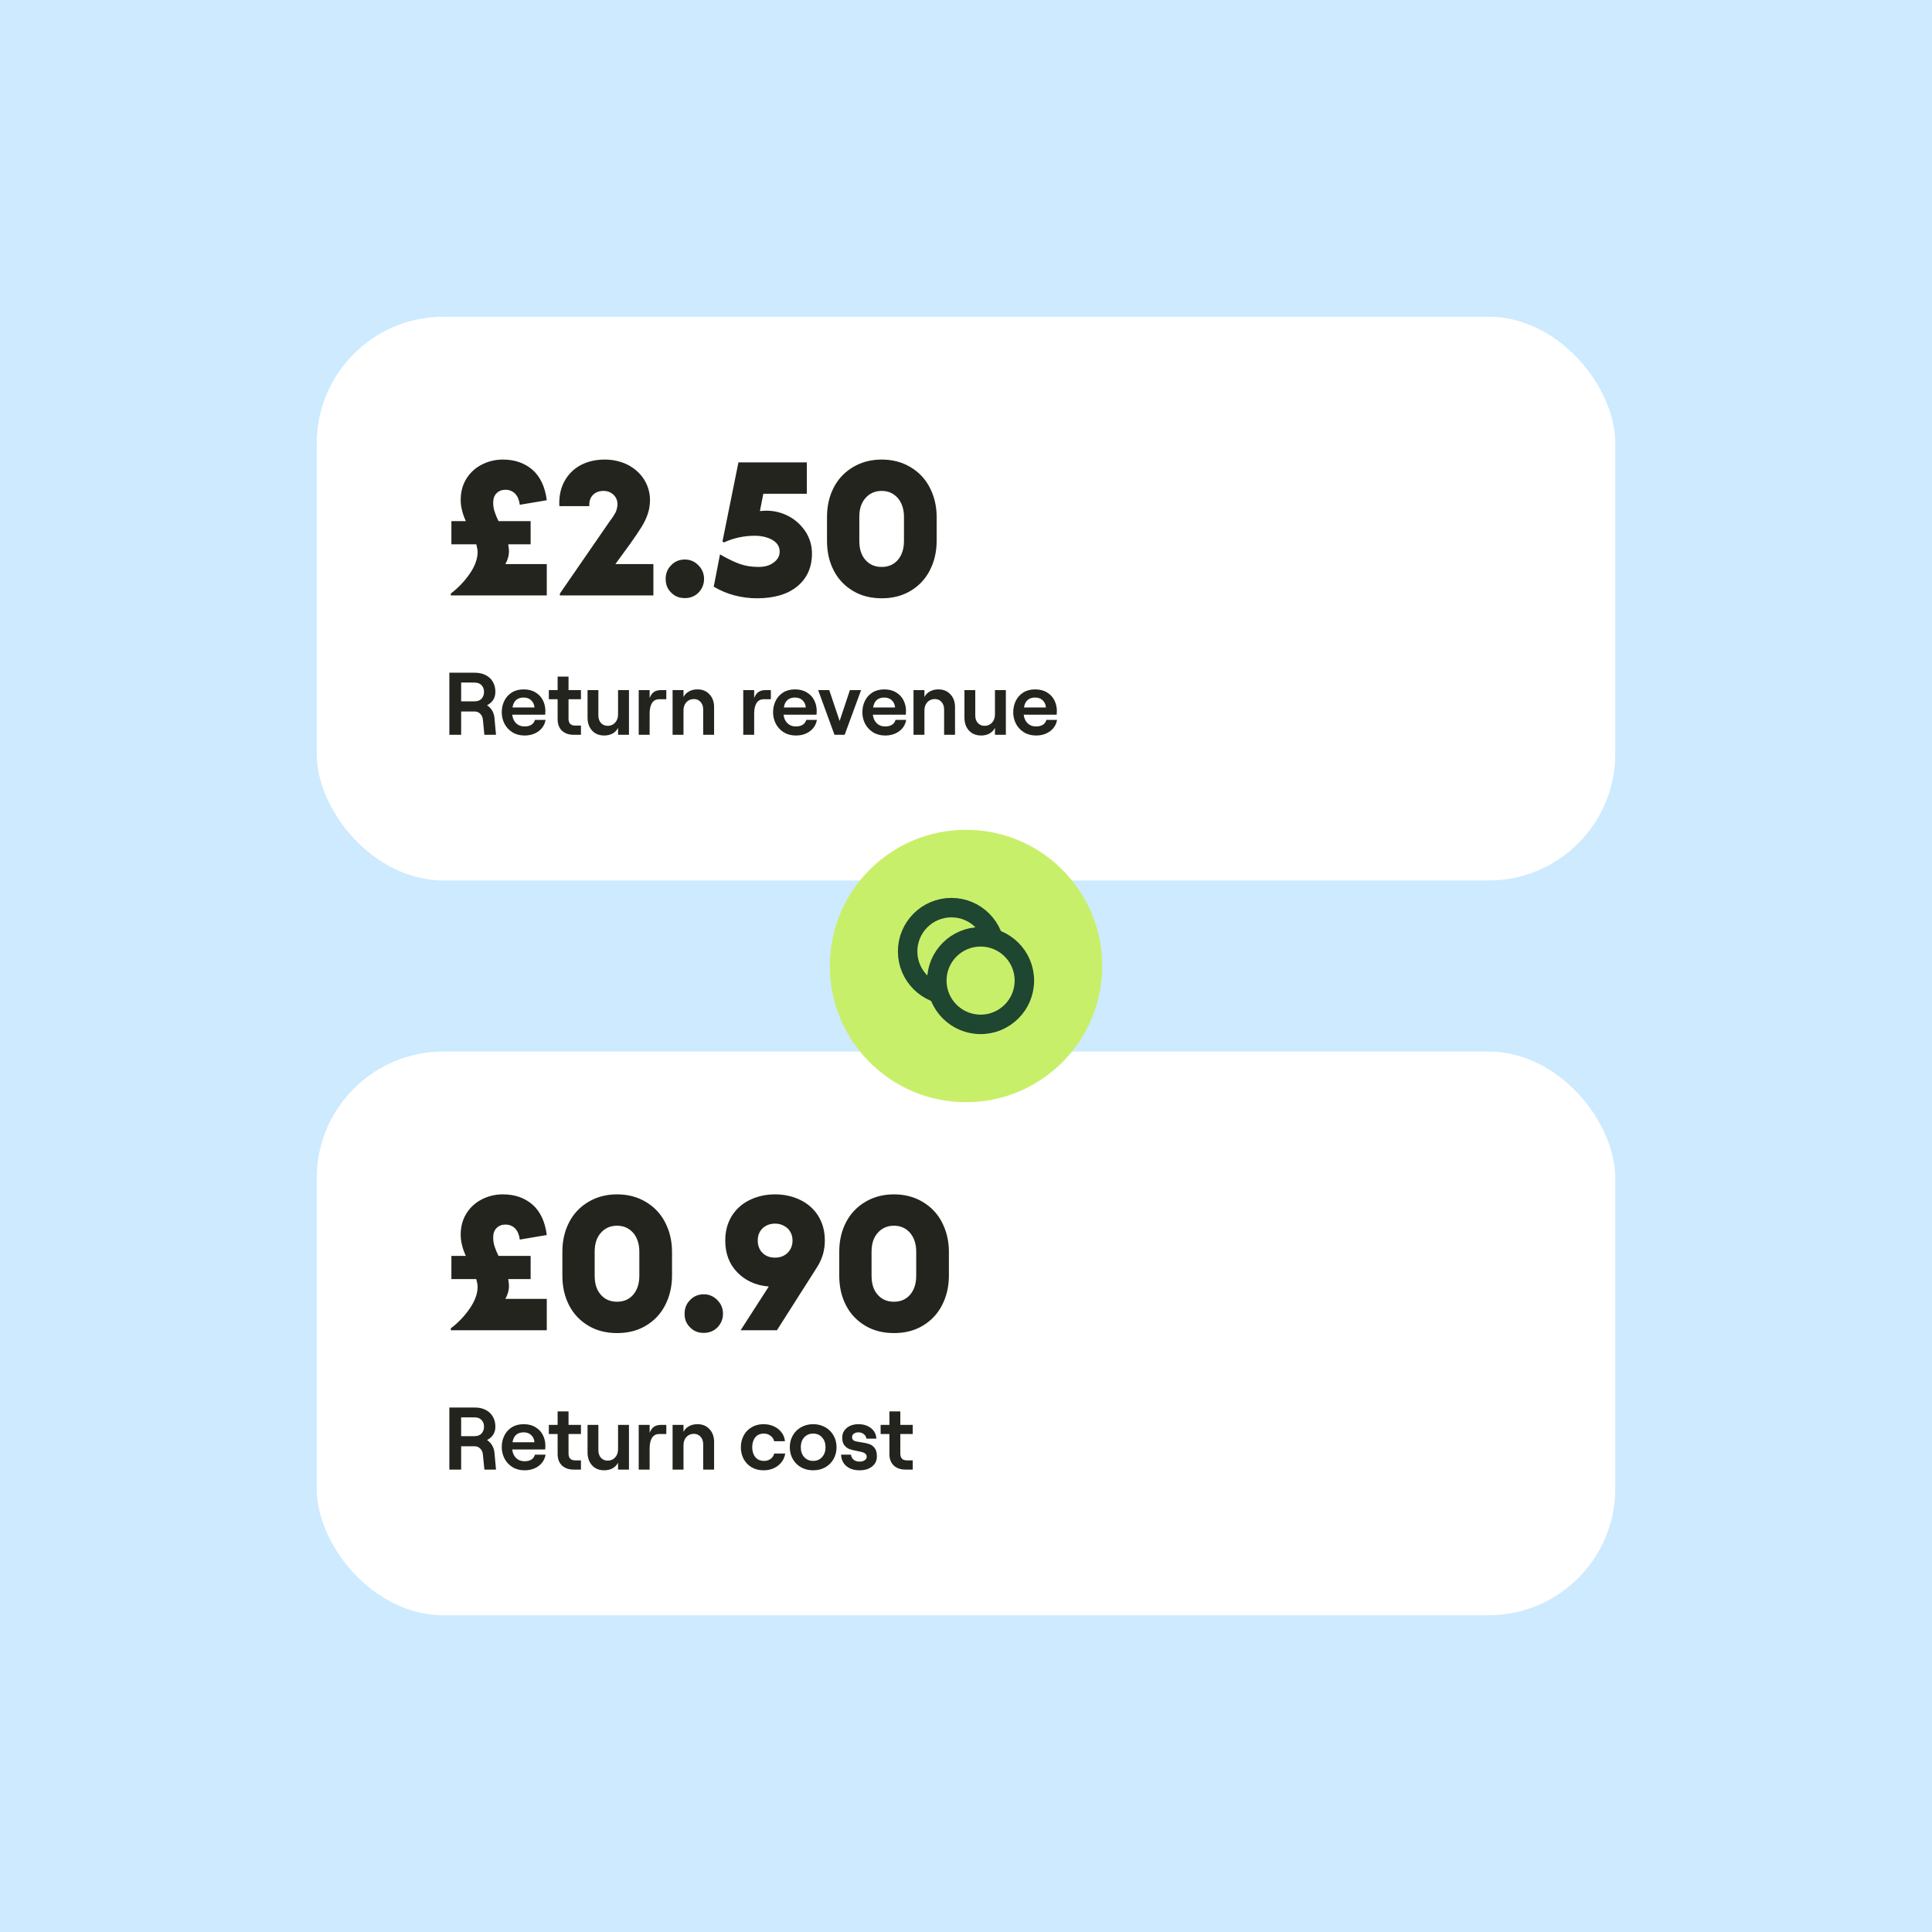
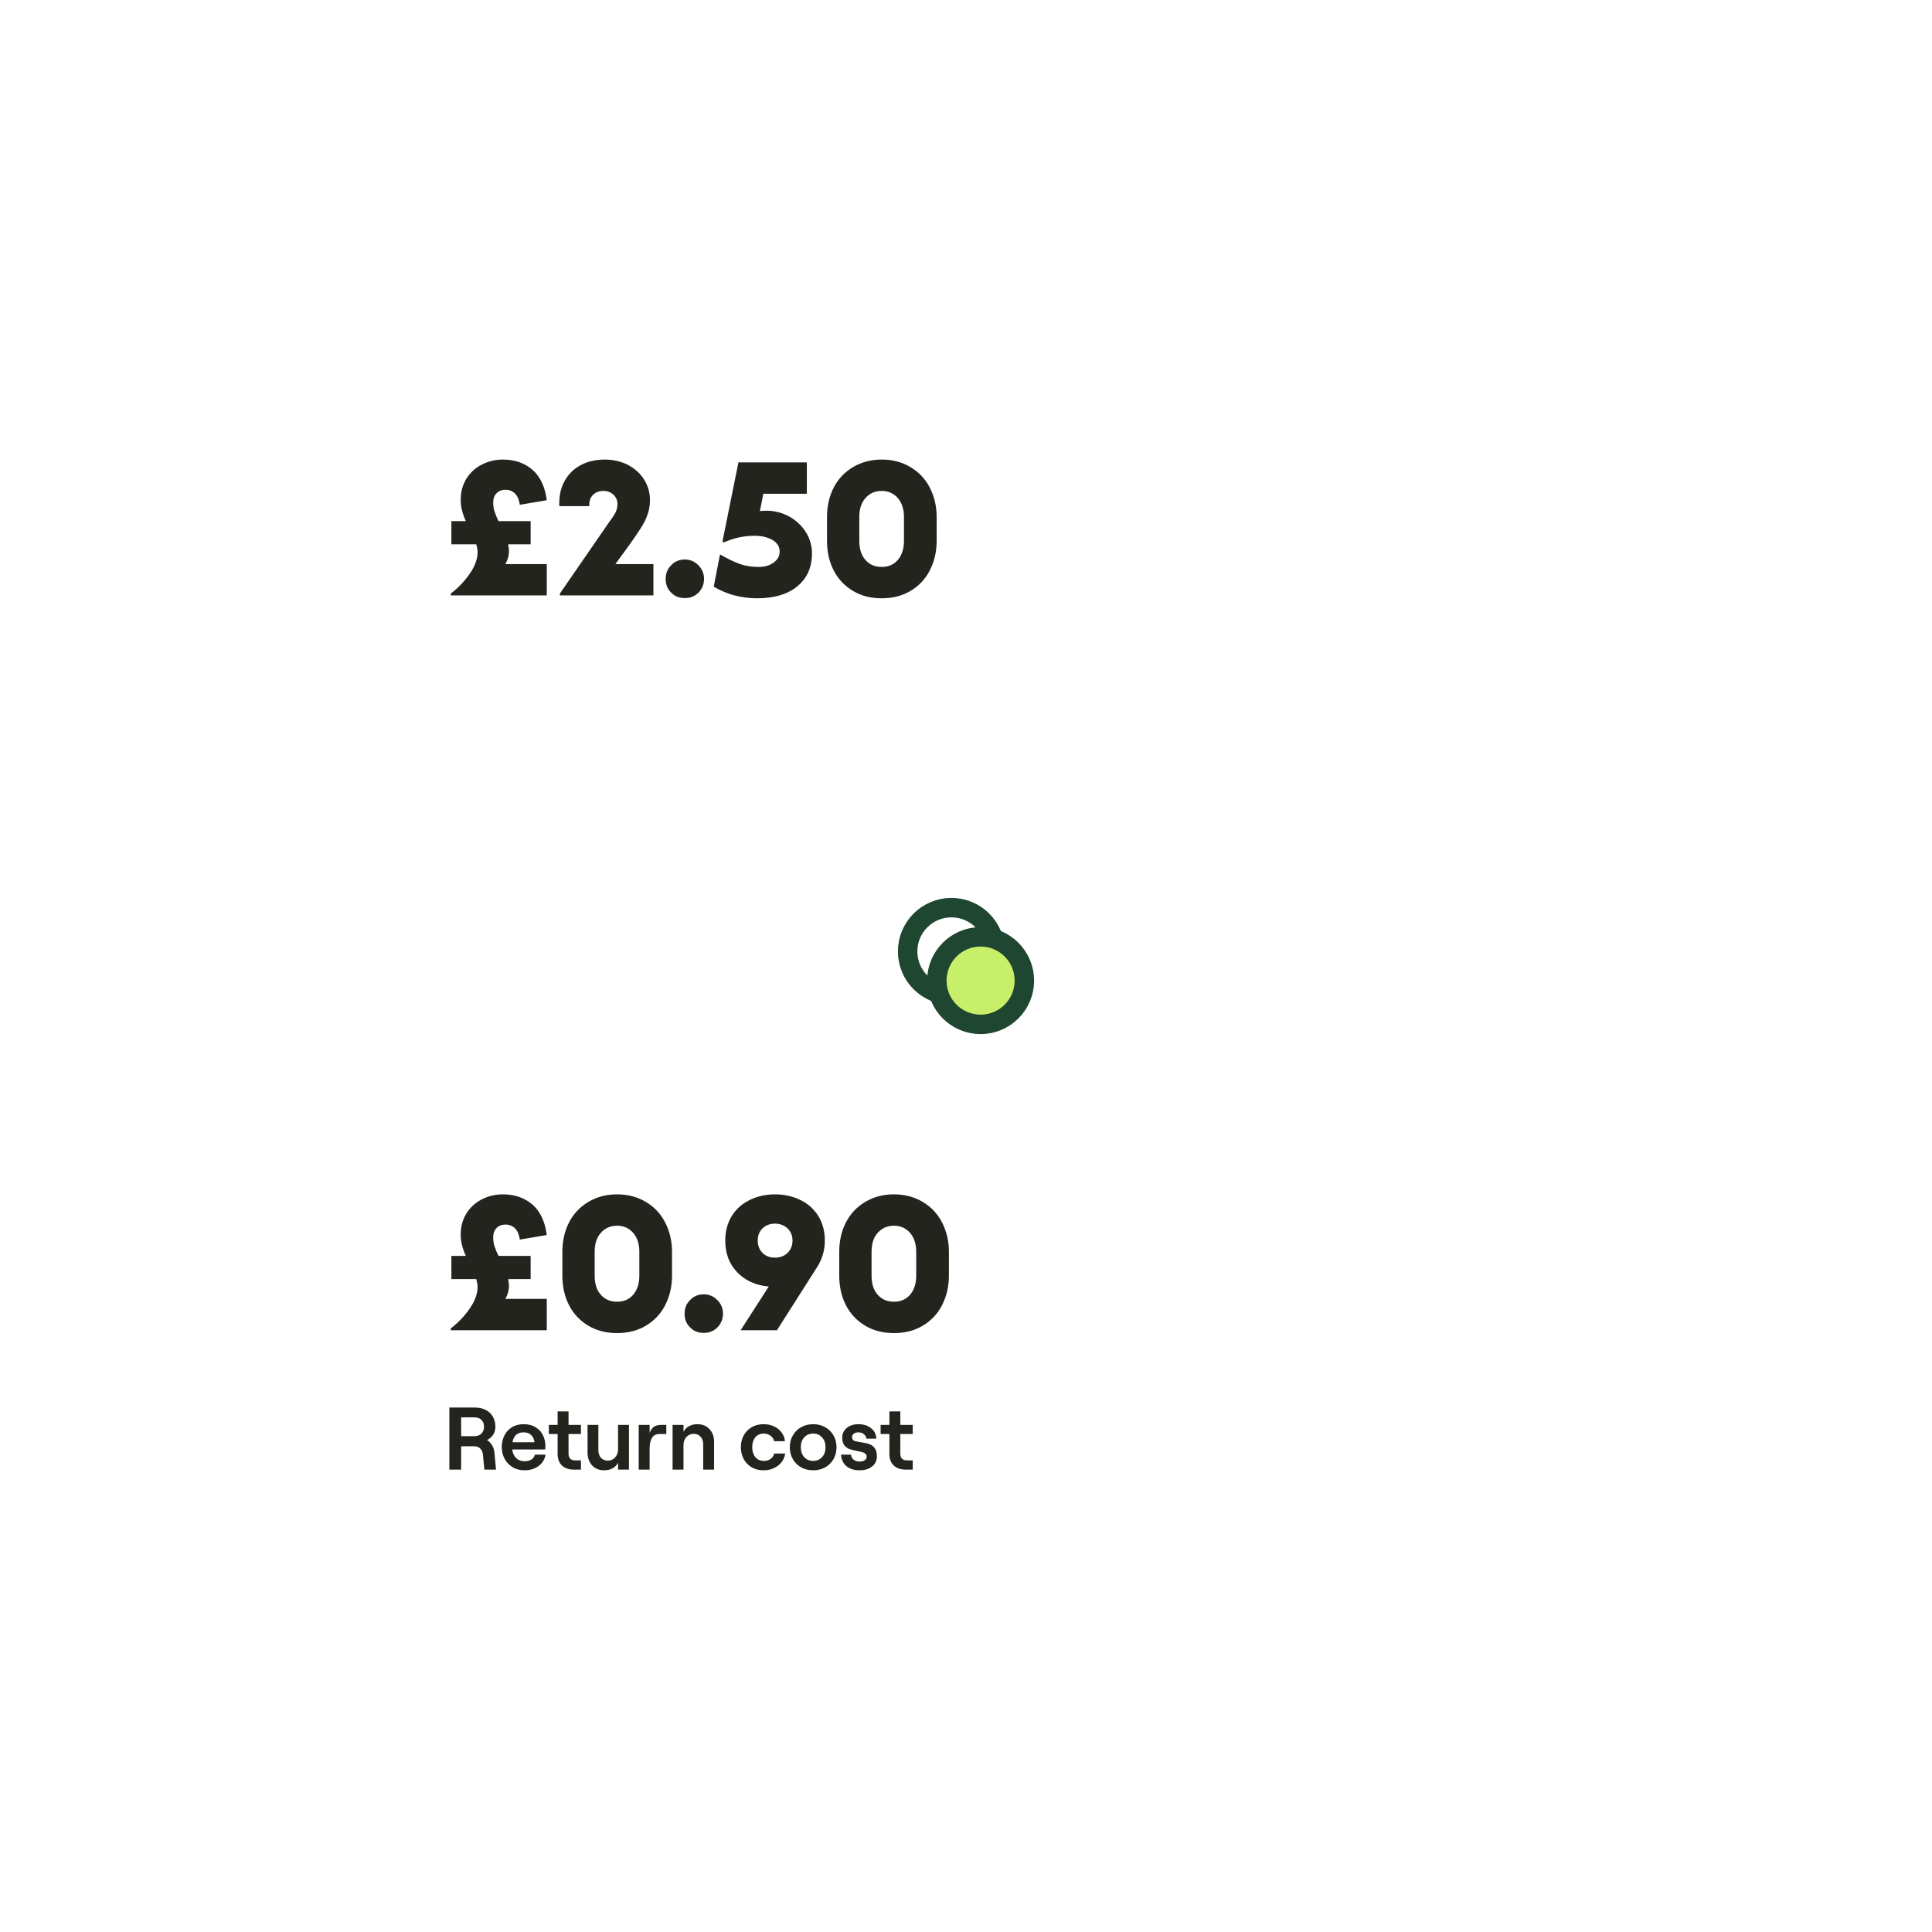
<svg xmlns="http://www.w3.org/2000/svg" width="305" height="305" viewBox="0 0 305 305" fill="none">
-   <rect width="305" height="305" fill="#CDEAFF" />
  <rect x="50" y="50" width="205" height="89" rx="20" fill="white" />
  <path d="M71.17 93.7C72.28 92.86 73.27 91.84 74.11 90.64C74.95 89.44 75.4 88.27 75.4 87.13C75.4 86.8 75.31 86.41 75.19 85.93H71.26V82.27H73.54C73.27 81.67 73.06 81.1 72.94 80.56C72.79 80.02 72.73 79.48 72.73 78.91C72.73 77.71 73 76.63 73.57 75.67C74.14 74.71 74.95 73.93 75.97 73.39C76.99 72.85 78.13 72.55 79.39 72.55C81.31 72.55 82.87 73.12 84.1 74.2C85.3 75.28 86.05 76.87 86.32 78.97L82.06 79.69C81.97 78.97 81.73 78.37 81.34 77.95C80.92 77.53 80.41 77.32 79.81 77.32C79.21 77.32 78.76 77.5 78.4 77.86C78.04 78.22 77.86 78.7 77.86 79.33C77.86 79.81 77.92 80.29 78.07 80.74C78.22 81.22 78.43 81.73 78.7 82.27H83.77V85.93H80.23C80.29 86.38 80.35 86.71 80.35 86.95C80.35 87.73 80.14 88.42 79.78 89.05H86.32V94H71.17V93.7ZM88.39 94V93.7L96.25 82.3C96.67 81.76 97 81.25 97.24 80.77C97.39 80.35 97.48 79.96 97.48 79.6C97.48 79 97.27 78.52 96.85 78.1C96.43 77.71 95.89 77.5 95.29 77.5C94.57 77.5 94.03 77.71 93.61 78.13C93.19 78.55 92.98 79.15 93.04 79.9H88.3C88.24 78.43 88.48 77.14 89.08 76.03C89.68 74.92 90.52 74.05 91.63 73.45C92.74 72.85 94.03 72.55 95.47 72.55C96.82 72.55 98.05 72.85 99.13 73.39C100.21 73.96 101.08 74.74 101.68 75.7C102.28 76.66 102.61 77.74 102.61 78.94C102.61 79.72 102.49 80.47 102.25 81.16C102.01 81.88 101.68 82.54 101.29 83.17C100.9 83.8 100.3 84.7 99.49 85.84L97.15 89.05H103.15V94H88.39ZM105.957 93.55C105.357 92.98 105.087 92.26 105.087 91.39C105.087 90.55 105.357 89.83 105.957 89.23C106.527 88.63 107.247 88.33 108.117 88.33C108.957 88.33 109.647 88.63 110.247 89.23C110.847 89.83 111.147 90.55 111.147 91.39C111.147 92.23 110.847 92.95 110.277 93.55C109.677 94.15 108.957 94.42 108.117 94.42C107.247 94.42 106.527 94.15 105.957 93.55ZM124.614 81.55C125.694 82.15 126.564 82.99 127.224 84.01C127.854 85.03 128.184 86.17 128.184 87.37C128.184 89.56 127.404 91.3 125.874 92.56C124.344 93.82 122.214 94.45 119.514 94.45C118.314 94.45 117.144 94.3 115.974 94C114.804 93.7 113.694 93.22 112.674 92.62L113.664 87.52C114.924 88.24 115.974 88.75 116.844 89.05C117.714 89.35 118.674 89.5 119.754 89.5C120.714 89.5 121.494 89.29 122.124 88.81C122.754 88.36 123.084 87.79 123.084 87.07C123.084 86.29 122.694 85.69 121.944 85.24C121.194 84.82 120.264 84.58 119.154 84.58C117.414 84.58 115.794 84.94 114.294 85.63L114.054 85.48L116.574 73H127.374V77.95H120.504L119.964 80.68C120.384 80.65 120.744 80.62 120.984 80.62C122.304 80.62 123.504 80.95 124.614 81.55ZM134.698 93.31C133.378 92.53 132.358 91.48 131.638 90.1C130.918 88.72 130.558 87.16 130.558 85.39V81.61C130.558 79.87 130.918 78.31 131.638 76.93C132.358 75.55 133.378 74.5 134.698 73.72C136.018 72.94 137.518 72.55 139.198 72.55C140.878 72.55 142.378 72.94 143.698 73.72C145.018 74.5 146.038 75.55 146.758 76.93C147.478 78.31 147.868 79.87 147.868 81.61V85.39C147.868 87.16 147.478 88.72 146.758 90.1C146.038 91.48 145.018 92.53 143.698 93.31C142.378 94.09 140.878 94.45 139.198 94.45C137.518 94.45 136.018 94.09 134.698 93.31ZM141.748 88.39C142.378 87.64 142.708 86.65 142.708 85.39V81.61C142.708 80.38 142.378 79.39 141.748 78.64C141.088 77.89 140.248 77.5 139.198 77.5C138.118 77.5 137.278 77.89 136.618 78.64C135.958 79.39 135.658 80.38 135.658 81.61V85.39C135.658 86.65 135.958 87.64 136.618 88.39C137.278 89.14 138.118 89.5 139.198 89.5C140.248 89.5 141.088 89.14 141.748 88.39Z" fill="#23241E" />
-   <path d="M78.302 116H76.468L76.23 113.592C76.193 113.219 76.053 112.915 75.81 112.682C75.577 112.439 75.278 112.318 74.914 112.318H72.8V116H70.938V106.2H74.956C75.628 106.2 76.207 106.331 76.692 106.592C77.187 106.844 77.56 107.199 77.812 107.656C78.073 108.104 78.204 108.627 78.204 109.224C78.204 110.176 77.765 110.881 76.888 111.338C77.224 111.553 77.495 111.837 77.7 112.192C77.905 112.537 78.027 112.934 78.064 113.382L78.302 116ZM72.8 110.722H74.872C75.385 110.722 75.768 110.582 76.02 110.302C76.281 110.013 76.412 109.653 76.412 109.224C76.412 108.795 76.281 108.445 76.02 108.174C75.768 107.894 75.385 107.754 74.872 107.754H72.8V110.722ZM86.126 113.648C85.996 114.395 85.627 114.992 85.02 115.44C84.414 115.888 83.676 116.112 82.808 116.112C82.071 116.112 81.427 115.939 80.876 115.594C80.335 115.249 79.92 114.796 79.63 114.236C79.35 113.676 79.21 113.079 79.21 112.444C79.21 111.8 79.341 111.207 79.602 110.666C79.864 110.115 80.256 109.672 80.778 109.336C81.301 109 81.931 108.832 82.668 108.832C83.415 108.832 84.045 108.995 84.558 109.322C85.081 109.639 85.468 110.059 85.72 110.582C85.972 111.095 86.098 111.646 86.098 112.234C86.098 112.439 86.089 112.635 86.07 112.822H80.862C80.928 113.391 81.133 113.844 81.478 114.18C81.824 114.516 82.267 114.684 82.808 114.684C83.247 114.684 83.606 114.595 83.886 114.418C84.166 114.241 84.353 113.984 84.446 113.648H86.126ZM82.668 110.12C81.67 110.12 81.082 110.643 80.904 111.688H84.376C84.339 111.221 84.166 110.843 83.858 110.554C83.56 110.265 83.163 110.12 82.668 110.12ZM89.753 108.944H91.713V110.386H89.753V113.466C89.753 113.821 89.841 114.091 90.019 114.278C90.196 114.455 90.448 114.544 90.775 114.544H91.713V116H90.579C89.795 116 89.174 115.785 88.717 115.356C88.259 114.917 88.031 114.311 88.031 113.536V110.386H86.645V108.944H88.031V106.816H89.753V108.944ZM97.571 114.908C97.375 115.291 97.085 115.589 96.703 115.804C96.32 116.009 95.877 116.112 95.373 116.112C94.85 116.112 94.388 115.995 93.987 115.762C93.595 115.519 93.291 115.188 93.077 114.768C92.862 114.348 92.755 113.863 92.755 113.312V108.944H94.463V112.948C94.463 113.433 94.598 113.83 94.869 114.138C95.149 114.437 95.503 114.586 95.933 114.586C96.418 114.586 96.81 114.418 97.109 114.082C97.417 113.746 97.571 113.317 97.571 112.794V108.944H99.293V116H97.571V114.908ZM104.082 110.386C103.56 110.386 103.172 110.591 102.92 111.002C102.678 111.403 102.556 111.959 102.556 112.668V116H100.834V108.944H102.556V110.19C102.734 109.742 102.962 109.425 103.242 109.238C103.532 109.042 103.905 108.944 104.362 108.944H105.188V110.386H104.082ZM107.902 108.944V110.036C108.098 109.653 108.387 109.359 108.77 109.154C109.153 108.939 109.596 108.832 110.1 108.832C110.893 108.832 111.528 109.093 112.004 109.616C112.489 110.129 112.732 110.801 112.732 111.632V116H111.01V111.996C111.01 111.511 110.875 111.119 110.604 110.82C110.333 110.512 109.979 110.358 109.54 110.358C109.055 110.358 108.658 110.526 108.35 110.862C108.051 111.198 107.902 111.627 107.902 112.15V116H106.18V108.944H107.902ZM120.584 110.386C120.062 110.386 119.674 110.591 119.422 111.002C119.18 111.403 119.058 111.959 119.058 112.668V116H117.336V108.944H119.058V110.19C119.236 109.742 119.464 109.425 119.744 109.238C120.034 109.042 120.407 108.944 120.864 108.944H121.69V110.386H120.584ZM128.96 113.648C128.83 114.395 128.461 114.992 127.854 115.44C127.248 115.888 126.51 116.112 125.642 116.112C124.905 116.112 124.261 115.939 123.71 115.594C123.169 115.249 122.754 114.796 122.464 114.236C122.184 113.676 122.044 113.079 122.044 112.444C122.044 111.8 122.175 111.207 122.436 110.666C122.698 110.115 123.09 109.672 123.612 109.336C124.135 109 124.765 108.832 125.502 108.832C126.249 108.832 126.879 108.995 127.392 109.322C127.915 109.639 128.302 110.059 128.554 110.582C128.806 111.095 128.932 111.646 128.932 112.234C128.932 112.439 128.923 112.635 128.904 112.822H123.696C123.762 113.391 123.967 113.844 124.312 114.18C124.658 114.516 125.101 114.684 125.642 114.684C126.081 114.684 126.44 114.595 126.72 114.418C127 114.241 127.187 113.984 127.28 113.648H128.96ZM125.502 110.12C124.504 110.12 123.916 110.643 123.738 111.688H127.21C127.173 111.221 127 110.843 126.692 110.554C126.394 110.265 125.997 110.12 125.502 110.12ZM129.161 108.944H130.911L132.549 113.816L134.173 108.944H135.937L133.347 116H131.737L129.161 108.944ZM143.056 113.648C142.925 114.395 142.557 114.992 141.95 115.44C141.343 115.888 140.606 116.112 139.738 116.112C139.001 116.112 138.357 115.939 137.806 115.594C137.265 115.249 136.849 114.796 136.56 114.236C136.28 113.676 136.14 113.079 136.14 112.444C136.14 111.8 136.271 111.207 136.532 110.666C136.793 110.115 137.185 109.672 137.708 109.336C138.231 109 138.861 108.832 139.598 108.832C140.345 108.832 140.975 108.995 141.488 109.322C142.011 109.639 142.398 110.059 142.65 110.582C142.902 111.095 143.028 111.646 143.028 112.234C143.028 112.439 143.019 112.635 143 112.822H137.792C137.857 113.391 138.063 113.844 138.408 114.18C138.753 114.516 139.197 114.684 139.738 114.684C140.177 114.684 140.536 114.595 140.816 114.418C141.096 114.241 141.283 113.984 141.376 113.648H143.056ZM139.598 110.12C138.599 110.12 138.011 110.643 137.834 111.688H141.306C141.269 111.221 141.096 110.843 140.788 110.554C140.489 110.265 140.093 110.12 139.598 110.12ZM145.937 108.944V110.036C146.133 109.653 146.423 109.359 146.805 109.154C147.188 108.939 147.631 108.832 148.135 108.832C148.929 108.832 149.563 109.093 150.039 109.616C150.525 110.129 150.767 110.801 150.767 111.632V116H149.045V111.996C149.045 111.511 148.91 111.119 148.639 110.82C148.369 110.512 148.014 110.358 147.575 110.358C147.09 110.358 146.693 110.526 146.385 110.862C146.087 111.198 145.937 111.627 145.937 112.15V116H144.215V108.944H145.937ZM157.071 114.908C156.875 115.291 156.585 115.589 156.203 115.804C155.82 116.009 155.377 116.112 154.873 116.112C154.35 116.112 153.888 115.995 153.487 115.762C153.095 115.519 152.791 115.188 152.577 114.768C152.362 114.348 152.255 113.863 152.255 113.312V108.944H153.963V112.948C153.963 113.433 154.098 113.83 154.369 114.138C154.649 114.437 155.003 114.586 155.433 114.586C155.918 114.586 156.31 114.418 156.609 114.082C156.917 113.746 157.071 113.317 157.071 112.794V108.944H158.793V116H157.071V114.908ZM166.872 113.648C166.742 114.395 166.373 114.992 165.766 115.44C165.16 115.888 164.422 116.112 163.554 116.112C162.817 116.112 162.173 115.939 161.622 115.594C161.081 115.249 160.666 114.796 160.376 114.236C160.096 113.676 159.956 113.079 159.956 112.444C159.956 111.8 160.087 111.207 160.348 110.666C160.61 110.115 161.002 109.672 161.524 109.336C162.047 109 162.677 108.832 163.414 108.832C164.161 108.832 164.791 108.995 165.304 109.322C165.827 109.639 166.214 110.059 166.466 110.582C166.718 111.095 166.844 111.646 166.844 112.234C166.844 112.439 166.835 112.635 166.816 112.822H161.608C161.674 113.391 161.879 113.844 162.224 114.18C162.57 114.516 163.013 114.684 163.554 114.684C163.993 114.684 164.352 114.595 164.632 114.418C164.912 114.241 165.099 113.984 165.192 113.648H166.872ZM163.414 110.12C162.416 110.12 161.828 110.643 161.65 111.688H165.122C165.085 111.221 164.912 110.843 164.604 110.554C164.306 110.265 163.909 110.12 163.414 110.12Z" fill="#23241E" />
  <rect x="50" y="166" width="205" height="89" rx="20" fill="white" />
  <path d="M71.17 209.7C72.28 208.86 73.27 207.84 74.11 206.64C74.95 205.44 75.4 204.27 75.4 203.13C75.4 202.8 75.31 202.41 75.19 201.93H71.26V198.27H73.54C73.27 197.67 73.06 197.1 72.94 196.56C72.79 196.02 72.73 195.48 72.73 194.91C72.73 193.71 73 192.63 73.57 191.67C74.14 190.71 74.95 189.93 75.97 189.39C76.99 188.85 78.13 188.55 79.39 188.55C81.31 188.55 82.87 189.12 84.1 190.2C85.3 191.28 86.05 192.87 86.32 194.97L82.06 195.69C81.97 194.97 81.73 194.37 81.34 193.95C80.92 193.53 80.41 193.32 79.81 193.32C79.21 193.32 78.76 193.5 78.4 193.86C78.04 194.22 77.86 194.7 77.86 195.33C77.86 195.81 77.92 196.29 78.07 196.74C78.22 197.22 78.43 197.73 78.7 198.27H83.77V201.93H80.23C80.29 202.38 80.35 202.71 80.35 202.95C80.35 203.73 80.14 204.42 79.78 205.05H86.32V210H71.17V209.7ZM92.92 209.31C91.6 208.53 90.58 207.48 89.86 206.1C89.14 204.72 88.78 203.16 88.78 201.39V197.61C88.78 195.87 89.14 194.31 89.86 192.93C90.58 191.55 91.6 190.5 92.92 189.72C94.24 188.94 95.74 188.55 97.42 188.55C99.1 188.55 100.6 188.94 101.92 189.72C103.24 190.5 104.26 191.55 104.98 192.93C105.7 194.31 106.09 195.87 106.09 197.61V201.39C106.09 203.16 105.7 204.72 104.98 206.1C104.26 207.48 103.24 208.53 101.92 209.31C100.6 210.09 99.1 210.45 97.42 210.45C95.74 210.45 94.24 210.09 92.92 209.31ZM99.97 204.39C100.6 203.64 100.93 202.65 100.93 201.39V197.61C100.93 196.38 100.6 195.39 99.97 194.64C99.31 193.89 98.47 193.5 97.42 193.5C96.34 193.5 95.5 193.89 94.84 194.64C94.18 195.39 93.88 196.38 93.88 197.61V201.39C93.88 202.65 94.18 203.64 94.84 204.39C95.5 205.14 96.34 205.5 97.42 205.5C98.47 205.5 99.31 205.14 99.97 204.39ZM108.945 209.55C108.345 208.98 108.075 208.26 108.075 207.39C108.075 206.55 108.345 205.83 108.945 205.23C109.515 204.63 110.235 204.33 111.105 204.33C111.945 204.33 112.635 204.63 113.235 205.23C113.835 205.83 114.135 206.55 114.135 207.39C114.135 208.23 113.835 208.95 113.265 209.55C112.665 210.15 111.945 210.42 111.105 210.42C110.235 210.42 109.515 210.15 108.945 209.55ZM126.434 189.48C127.634 190.08 128.564 190.95 129.224 192.03C129.884 193.14 130.214 194.4 130.214 195.84C130.214 197.4 129.794 198.81 128.954 200.1L122.654 210H116.924L121.364 203.1C119.264 202.92 117.614 202.14 116.354 200.82C115.094 199.5 114.494 197.85 114.494 195.84C114.494 194.4 114.824 193.14 115.484 192.03C116.144 190.95 117.074 190.08 118.274 189.48C119.474 188.88 120.824 188.55 122.354 188.55C123.884 188.55 125.234 188.88 126.434 189.48ZM124.334 197.79C124.844 197.28 125.114 196.62 125.114 195.84C125.114 195.06 124.844 194.43 124.334 193.92C123.794 193.44 123.134 193.17 122.354 193.17C121.544 193.17 120.884 193.44 120.374 193.92C119.864 194.43 119.624 195.06 119.624 195.84C119.624 196.62 119.864 197.28 120.374 197.79C120.884 198.3 121.544 198.54 122.354 198.54C123.134 198.54 123.794 198.3 124.334 197.79ZM136.631 209.31C135.311 208.53 134.291 207.48 133.571 206.1C132.851 204.72 132.491 203.16 132.491 201.39V197.61C132.491 195.87 132.851 194.31 133.571 192.93C134.291 191.55 135.311 190.5 136.631 189.72C137.951 188.94 139.451 188.55 141.131 188.55C142.811 188.55 144.311 188.94 145.631 189.72C146.951 190.5 147.971 191.55 148.691 192.93C149.411 194.31 149.801 195.87 149.801 197.61V201.39C149.801 203.16 149.411 204.72 148.691 206.1C147.971 207.48 146.951 208.53 145.631 209.31C144.311 210.09 142.811 210.45 141.131 210.45C139.451 210.45 137.951 210.09 136.631 209.31ZM143.681 204.39C144.311 203.64 144.641 202.65 144.641 201.39V197.61C144.641 196.38 144.311 195.39 143.681 194.64C143.021 193.89 142.181 193.5 141.131 193.5C140.051 193.5 139.211 193.89 138.551 194.64C137.891 195.39 137.591 196.38 137.591 197.61V201.39C137.591 202.65 137.891 203.64 138.551 204.39C139.211 205.14 140.051 205.5 141.131 205.5C142.181 205.5 143.021 205.14 143.681 204.39Z" fill="#23241E" />
  <path d="M78.302 232H76.468L76.23 229.592C76.193 229.219 76.053 228.915 75.81 228.682C75.577 228.439 75.278 228.318 74.914 228.318H72.8V232H70.938V222.2H74.956C75.628 222.2 76.207 222.331 76.692 222.592C77.187 222.844 77.56 223.199 77.812 223.656C78.073 224.104 78.204 224.627 78.204 225.224C78.204 226.176 77.765 226.881 76.888 227.338C77.224 227.553 77.495 227.837 77.7 228.192C77.905 228.537 78.027 228.934 78.064 229.382L78.302 232ZM72.8 226.722H74.872C75.385 226.722 75.768 226.582 76.02 226.302C76.281 226.013 76.412 225.653 76.412 225.224C76.412 224.795 76.281 224.445 76.02 224.174C75.768 223.894 75.385 223.754 74.872 223.754H72.8V226.722ZM86.126 229.648C85.996 230.395 85.627 230.992 85.02 231.44C84.414 231.888 83.676 232.112 82.808 232.112C82.071 232.112 81.427 231.939 80.876 231.594C80.335 231.249 79.92 230.796 79.63 230.236C79.35 229.676 79.21 229.079 79.21 228.444C79.21 227.8 79.341 227.207 79.602 226.666C79.864 226.115 80.256 225.672 80.778 225.336C81.301 225 81.931 224.832 82.668 224.832C83.415 224.832 84.045 224.995 84.558 225.322C85.081 225.639 85.468 226.059 85.72 226.582C85.972 227.095 86.098 227.646 86.098 228.234C86.098 228.439 86.089 228.635 86.07 228.822H80.862C80.928 229.391 81.133 229.844 81.478 230.18C81.824 230.516 82.267 230.684 82.808 230.684C83.247 230.684 83.606 230.595 83.886 230.418C84.166 230.241 84.353 229.984 84.446 229.648H86.126ZM82.668 226.12C81.67 226.12 81.082 226.643 80.904 227.688H84.376C84.339 227.221 84.166 226.843 83.858 226.554C83.56 226.265 83.163 226.12 82.668 226.12ZM89.753 224.944H91.713V226.386H89.753V229.466C89.753 229.821 89.841 230.091 90.019 230.278C90.196 230.455 90.448 230.544 90.775 230.544H91.713V232H90.579C89.795 232 89.174 231.785 88.717 231.356C88.259 230.917 88.031 230.311 88.031 229.536V226.386H86.645V224.944H88.031V222.816H89.753V224.944ZM97.571 230.908C97.375 231.291 97.085 231.589 96.703 231.804C96.32 232.009 95.877 232.112 95.373 232.112C94.85 232.112 94.388 231.995 93.987 231.762C93.595 231.519 93.291 231.188 93.077 230.768C92.862 230.348 92.755 229.863 92.755 229.312V224.944H94.463V228.948C94.463 229.433 94.598 229.83 94.869 230.138C95.149 230.437 95.503 230.586 95.933 230.586C96.418 230.586 96.81 230.418 97.109 230.082C97.417 229.746 97.571 229.317 97.571 228.794V224.944H99.293V232H97.571V230.908ZM104.082 226.386C103.56 226.386 103.172 226.591 102.92 227.002C102.678 227.403 102.556 227.959 102.556 228.668V232H100.834V224.944H102.556V226.19C102.734 225.742 102.962 225.425 103.242 225.238C103.532 225.042 103.905 224.944 104.362 224.944H105.188V226.386H104.082ZM107.902 224.944V226.036C108.098 225.653 108.387 225.359 108.77 225.154C109.153 224.939 109.596 224.832 110.1 224.832C110.893 224.832 111.528 225.093 112.004 225.616C112.489 226.129 112.732 226.801 112.732 227.632V232H111.01V227.996C111.01 227.511 110.875 227.119 110.604 226.82C110.333 226.512 109.979 226.358 109.54 226.358C109.055 226.358 108.658 226.526 108.35 226.862C108.051 227.198 107.902 227.627 107.902 228.15V232H106.18V224.944H107.902ZM120.542 232.112C119.824 232.112 119.194 231.953 118.652 231.636C118.111 231.309 117.691 230.871 117.392 230.32C117.103 229.76 116.958 229.144 116.958 228.472C116.958 227.8 117.103 227.189 117.392 226.638C117.691 226.078 118.111 225.639 118.652 225.322C119.194 224.995 119.824 224.832 120.542 224.832C121.13 224.832 121.672 224.944 122.166 225.168C122.661 225.392 123.062 225.709 123.37 226.12C123.688 226.521 123.87 226.988 123.916 227.52H122.208C122.143 227.175 121.956 226.89 121.648 226.666C121.35 226.433 120.995 226.316 120.584 226.316C120.006 226.316 119.553 226.517 119.226 226.918C118.909 227.319 118.75 227.837 118.75 228.472C118.75 229.107 118.914 229.625 119.24 230.026C119.567 230.427 120.024 230.628 120.612 230.628C121.014 230.628 121.359 230.525 121.648 230.32C121.947 230.105 122.138 229.821 122.222 229.466H123.958C123.884 229.979 123.688 230.437 123.37 230.838C123.062 231.239 122.661 231.552 122.166 231.776C121.681 232 121.14 232.112 120.542 232.112ZM128.379 232.112C127.67 232.112 127.035 231.958 126.475 231.65C125.915 231.333 125.476 230.899 125.159 230.348C124.842 229.788 124.683 229.163 124.683 228.472C124.683 227.781 124.842 227.161 125.159 226.61C125.476 226.05 125.915 225.616 126.475 225.308C127.035 224.991 127.67 224.832 128.379 224.832C129.079 224.832 129.709 224.991 130.269 225.308C130.829 225.616 131.268 226.05 131.585 226.61C131.902 227.161 132.061 227.781 132.061 228.472C132.061 229.163 131.902 229.788 131.585 230.348C131.268 230.899 130.829 231.333 130.269 231.65C129.709 231.958 129.079 232.112 128.379 232.112ZM128.379 230.628C128.958 230.628 129.424 230.427 129.779 230.026C130.143 229.625 130.325 229.107 130.325 228.472C130.325 227.837 130.143 227.319 129.779 226.918C129.424 226.517 128.958 226.316 128.379 226.316C127.791 226.316 127.315 226.517 126.951 226.918C126.596 227.31 126.419 227.828 126.419 228.472C126.419 229.107 126.596 229.625 126.951 230.026C127.315 230.427 127.791 230.628 128.379 230.628ZM135.703 232.112C134.844 232.112 134.149 231.893 133.617 231.454C133.094 231.006 132.814 230.404 132.777 229.648H134.345C134.382 229.984 134.522 230.25 134.765 230.446C135.007 230.642 135.32 230.74 135.703 230.74C136.029 230.74 136.295 230.67 136.501 230.53C136.715 230.381 136.823 230.199 136.823 229.984C136.823 229.779 136.757 229.62 136.627 229.508C136.505 229.387 136.347 229.303 136.151 229.256C135.964 229.2 135.698 229.139 135.353 229.074C134.849 228.981 134.438 228.878 134.121 228.766C133.803 228.654 133.528 228.453 133.295 228.164C133.071 227.875 132.959 227.464 132.959 226.932C132.959 226.531 133.066 226.171 133.281 225.854C133.505 225.527 133.808 225.275 134.191 225.098C134.583 224.921 135.017 224.832 135.493 224.832C136.314 224.832 136.986 225.042 137.509 225.462C138.031 225.873 138.311 226.423 138.349 227.114H136.781C136.734 226.806 136.589 226.563 136.347 226.386C136.104 226.209 135.833 226.12 135.535 226.12C135.227 226.12 134.979 226.19 134.793 226.33C134.606 226.461 134.513 226.643 134.513 226.876C134.513 227.156 134.625 227.347 134.849 227.45C135.082 227.543 135.446 227.623 135.941 227.688C136.463 227.763 136.888 227.856 137.215 227.968C137.541 228.071 137.826 228.276 138.069 228.584C138.311 228.883 138.433 229.326 138.433 229.914C138.433 230.577 138.181 231.109 137.677 231.51C137.182 231.911 136.524 232.112 135.703 232.112ZM142.13 224.944H144.09V226.386H142.13V229.466C142.13 229.821 142.218 230.091 142.396 230.278C142.573 230.455 142.825 230.544 143.152 230.544H144.09V232H142.956C142.172 232 141.551 231.785 141.094 231.356C140.636 230.917 140.408 230.311 140.408 229.536V226.386H139.022V224.944H140.408V222.816H142.13V224.944Z" fill="#23241E" />
-   <circle cx="152.5" cy="152.5" r="21.5" fill="#C8EF69" />
  <circle cx="150.196" cy="150.196" r="6.911" stroke="#1E4630" stroke-width="3.071" />
  <circle cx="154.805" cy="154.804" r="6.911" fill="#C8EF69" stroke="#1E4630" stroke-width="3.071" />
</svg>